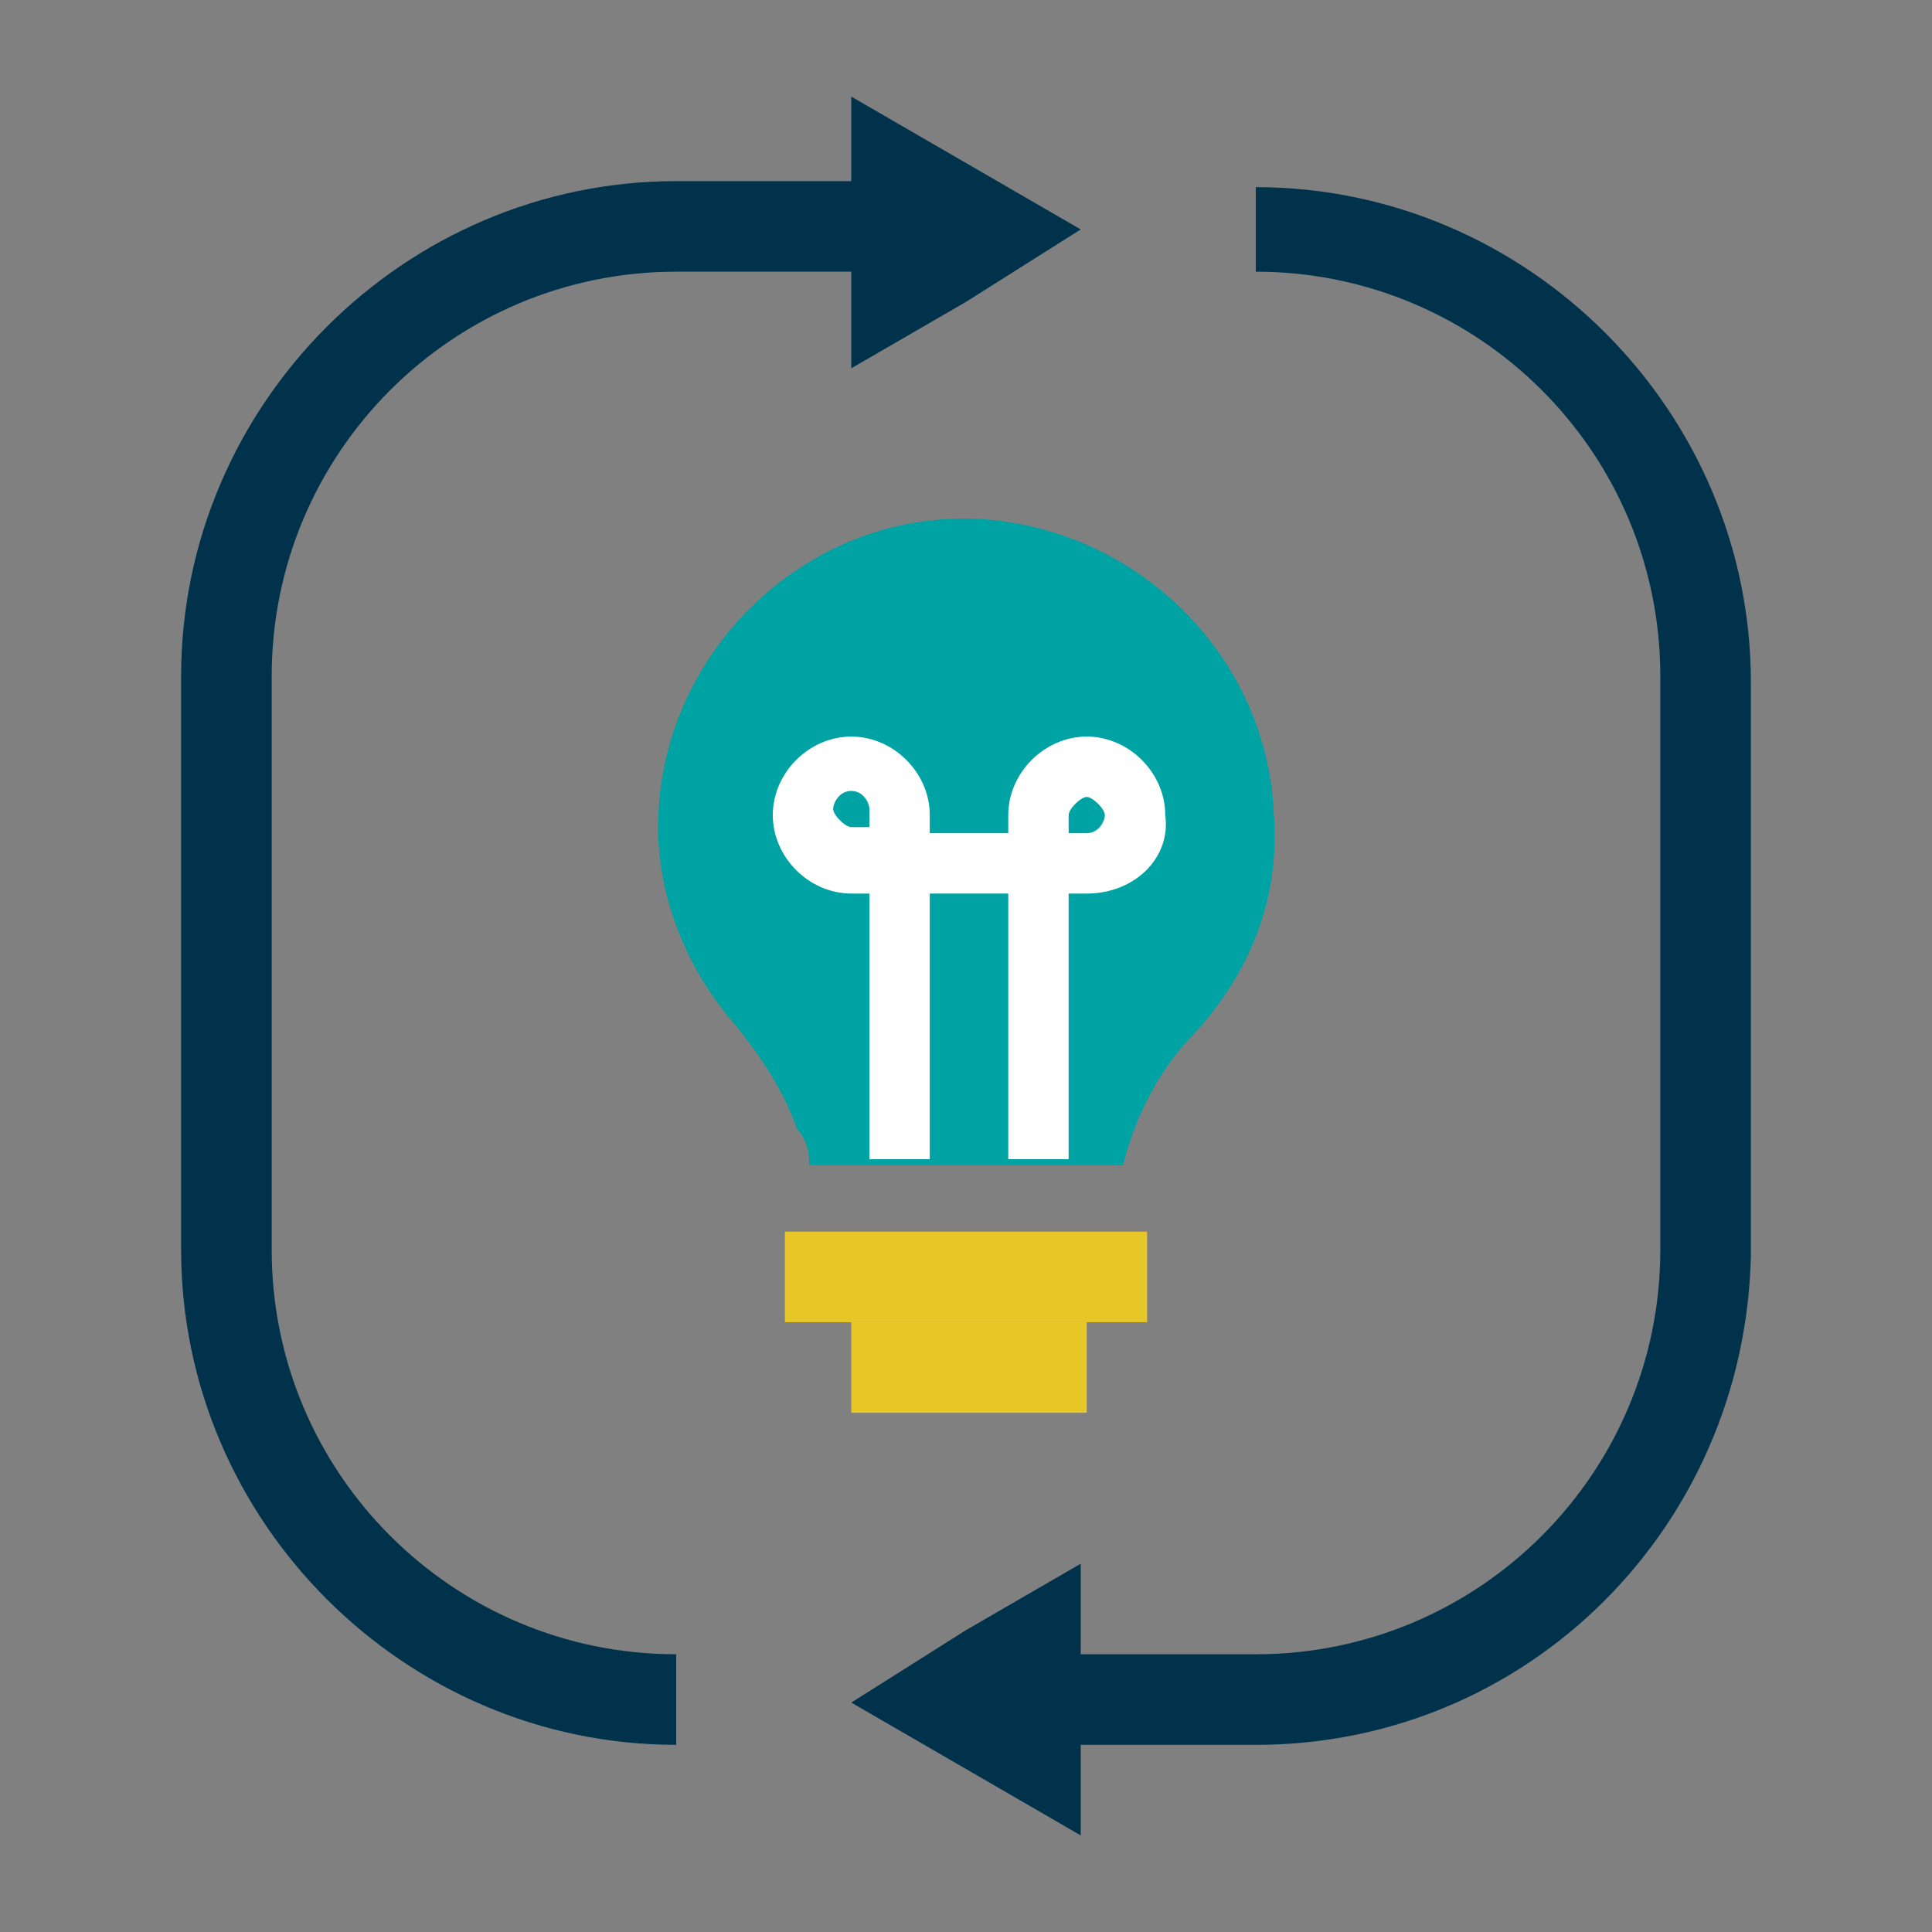
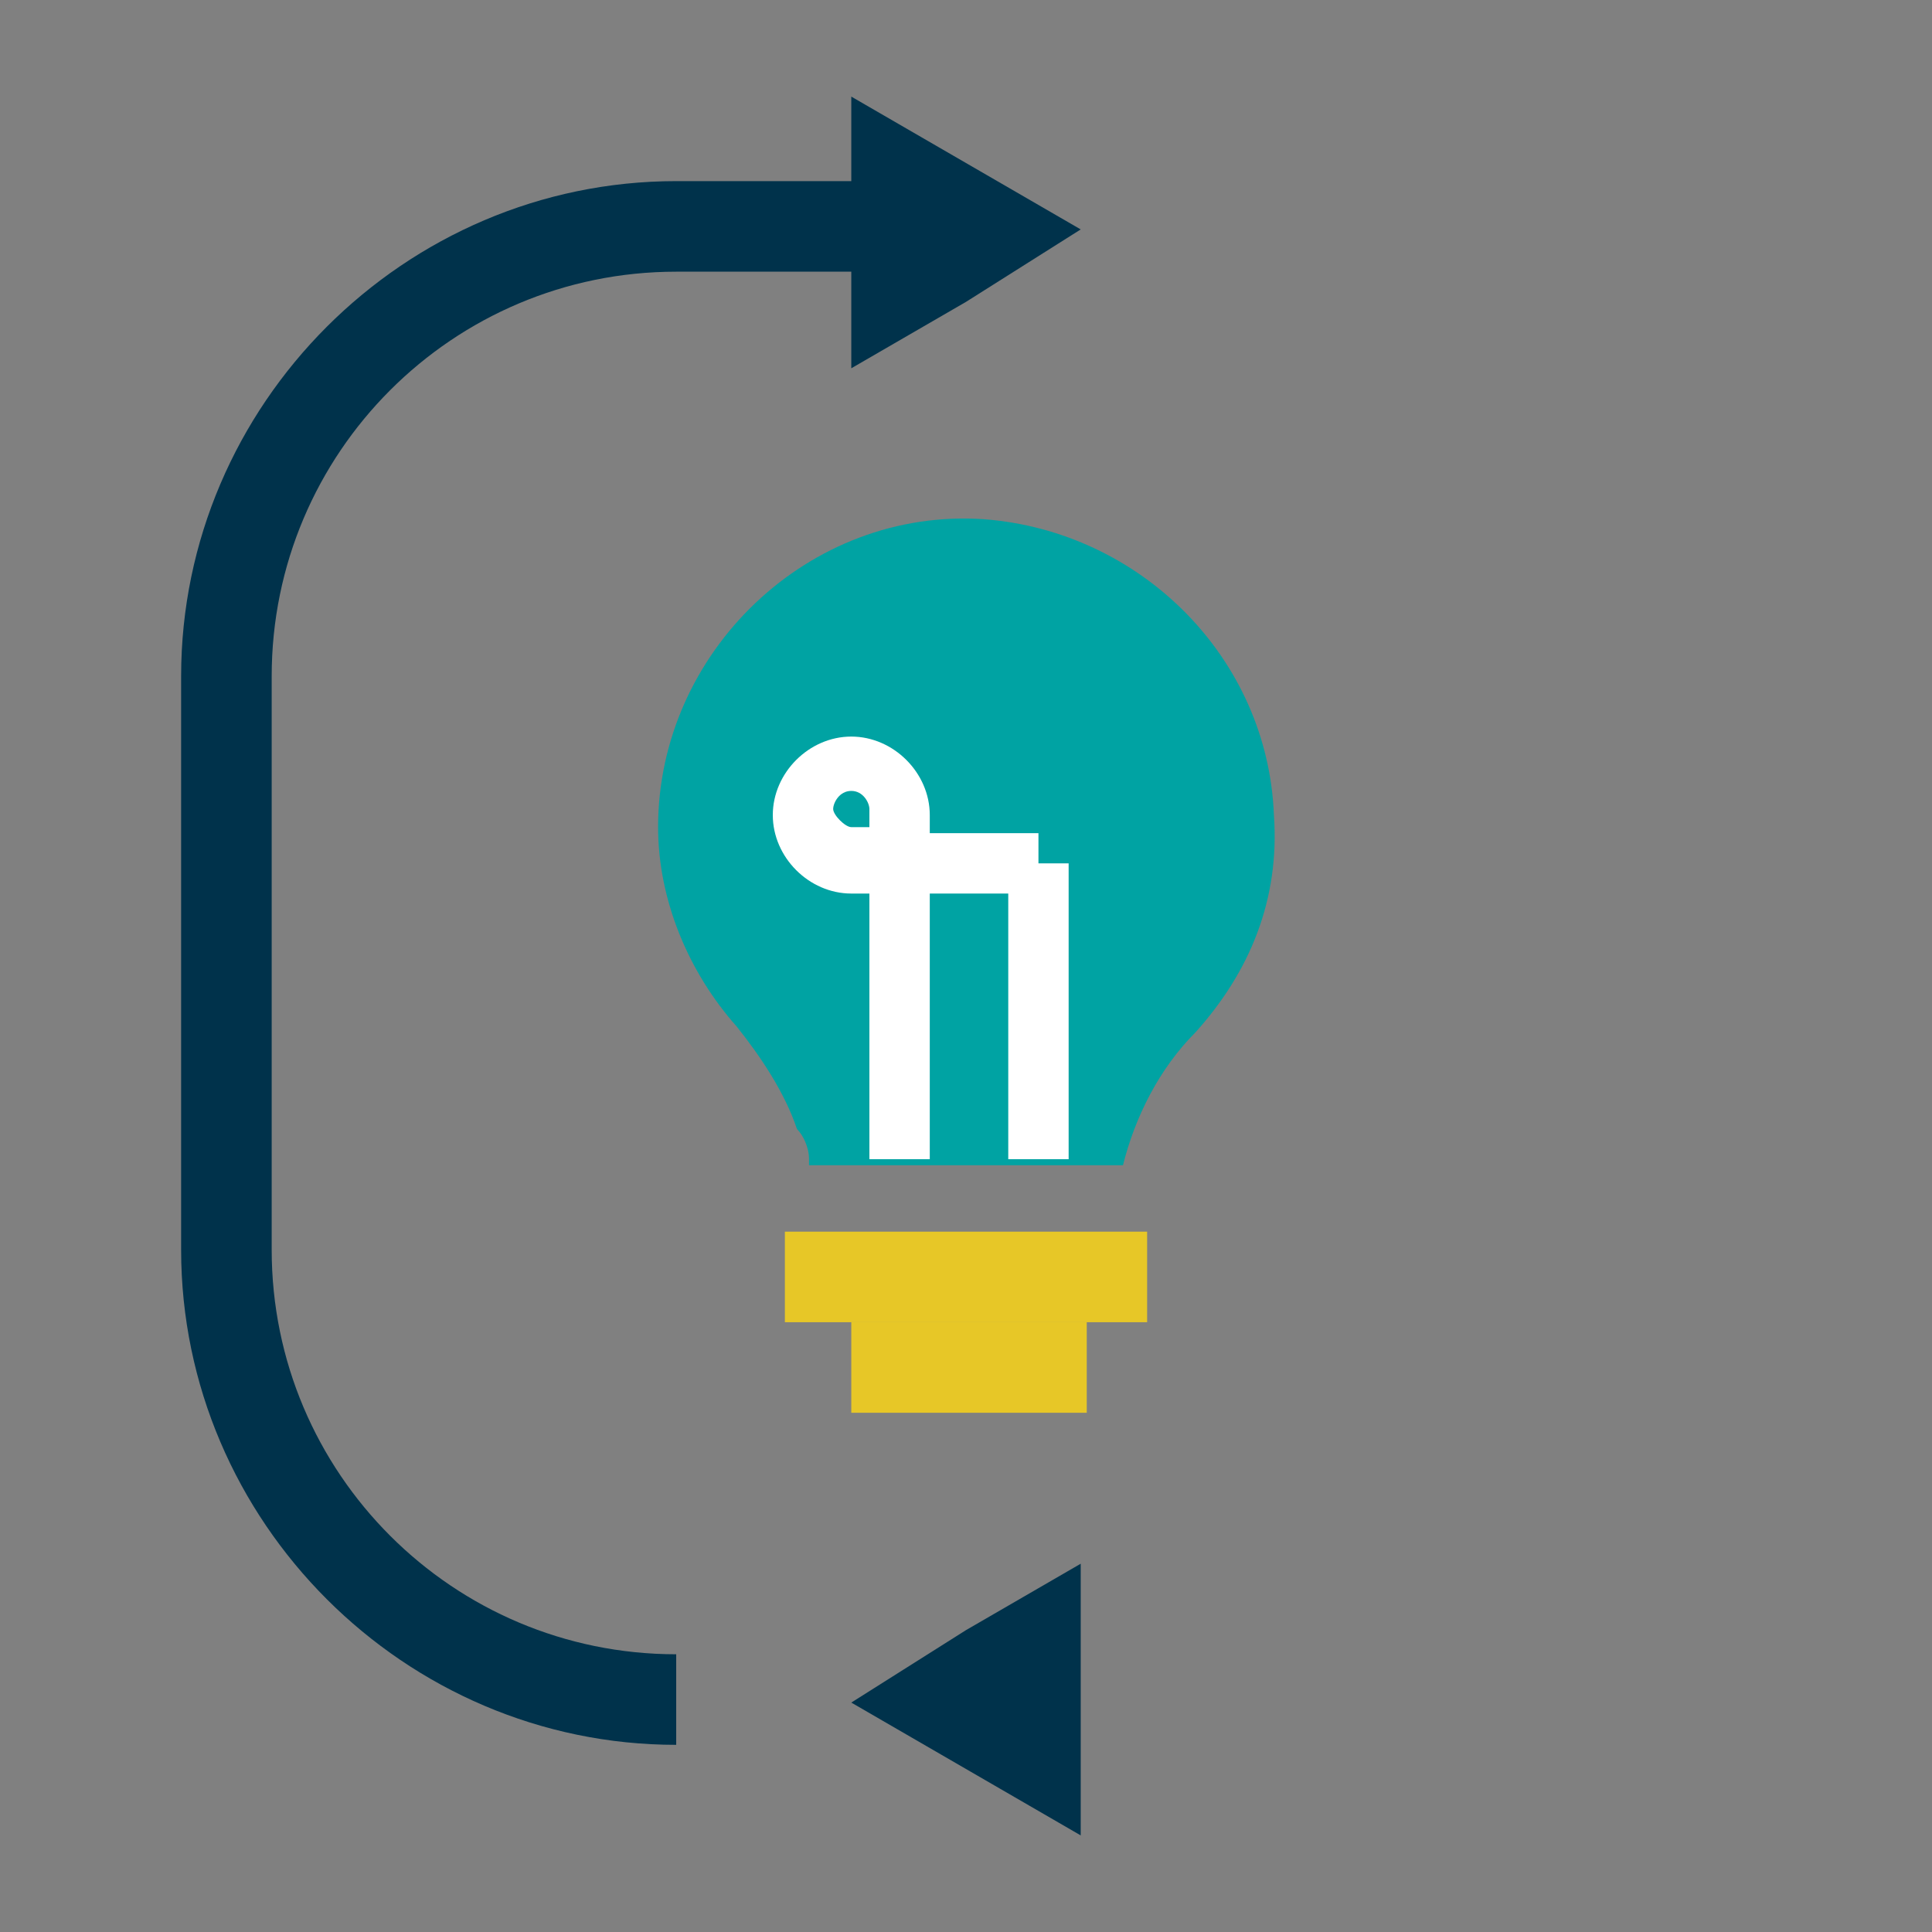
<svg xmlns="http://www.w3.org/2000/svg" version="1.1" id="Layer_1" x="0px" y="0px" viewBox="0 0 32 32" style="enable-background:new 0 0 32 32;" xml:space="preserve">
  <rect x="0" y="0" width="32" height="32" fill="#808080" stroke="none" />
  <style type="text/css">
	.st0{fill:#1F935D;}
	.st1{fill:#FFFFFF;}
	.st2{fill:#E7C727;}
	.st3{fill:none;stroke:#FFFFFF;stroke-miterlimit:10;}
	.st4{fill:#00324B;}
	.st5{fill:#00A3A3;}
	.st6{fill:#5CC64E;}
	.st7{fill:#00A0A0;}
	.st8{fill:none;stroke:#00324B;stroke-width:1.3;stroke-miterlimit:10;}
	.st9{fill:none;stroke:#00A3A3;stroke-width:1.3;stroke-miterlimit:10;}
	.st10{fill:none;stroke:#5CC64E;stroke-width:1.3;stroke-miterlimit:10;}
	.st11{fill:none;stroke:#00A0A0;stroke-width:1.3;stroke-miterlimit:10;}
	.st12{fill:none;stroke:#00324B;stroke-width:1.3;stroke-linecap:square;stroke-miterlimit:10;}
	.st13{fill-rule:evenodd;clip-rule:evenodd;fill:none;stroke:#00A3A3;stroke-width:1.3;stroke-miterlimit:10;}
	
		.st14{fill-rule:evenodd;clip-rule:evenodd;fill:none;stroke:#00A3A3;stroke-width:1.3;stroke-linecap:square;stroke-miterlimit:10;}
	.st15{fill:none;stroke:#00A3A3;stroke-width:1.3;stroke-linecap:square;stroke-miterlimit:10;}
	.st16{fill:#0D3C27;}
	.st17{fill:#BBF2EB;}
	.st18{fill:none;stroke:#1F935D;stroke-width:1.5;stroke-miterlimit:10;}
	.st19{fill:none;stroke:#FFFFFF;stroke-width:1.5;stroke-miterlimit:10;}
	.st20{fill:none;stroke:#BBF2EB;stroke-width:1.5;stroke-miterlimit:10;}
	.st21{fill:none;stroke:#0D3C27;stroke-width:1.5;stroke-miterlimit:10;}
	.st22{fill:#BBF2EB;stroke:#FFFFFF;stroke-width:1.1;stroke-miterlimit:10;}
	.st23{fill:#1F935D;stroke:#1F935D;stroke-width:1.3;stroke-miterlimit:10;}
	.st24{fill:#0D3C27;stroke:#0D3C27;stroke-width:1.3;stroke-miterlimit:10;}
	.st25{fill:#0D3C27;stroke:#FFFFFF;stroke-width:1.1;stroke-miterlimit:10;}
	.st26{fill:#E7C727;stroke:#E7C727;stroke-width:1.3;stroke-miterlimit:10;}
	.st27{fill:#1F935D;stroke:#FFFFFF;stroke-width:1.1;stroke-miterlimit:10;}
	.st28{fill:none;stroke:#00324B;stroke-width:1.5;stroke-miterlimit:10;}
	.st29{fill:#00A3A3;stroke:#00A3A3;stroke-width:1.3;stroke-miterlimit:10;}
	.st30{fill:#00A3A3;stroke:#FFFFFF;stroke-width:1.1;stroke-miterlimit:10;}
	.st31{fill:none;stroke:#00A3A3;stroke-width:1.5;stroke-miterlimit:10;}
	.st32{fill:none;stroke:#E7C727;stroke-width:1.5;stroke-miterlimit:10;}
	.st33{fill-rule:evenodd;clip-rule:evenodd;fill:#00A3A3;}
	.st34{fill:#17B48C;}
	.st35{fill-rule:evenodd;clip-rule:evenodd;fill:#E7C727;}
	.st36{fill:none;stroke:#0D3C27;stroke-width:1.1;stroke-miterlimit:10;}
	.st37{fill:none;stroke:#FFFFFF;stroke-width:1.1;stroke-miterlimit:10;}
	.st38{fill-rule:evenodd;clip-rule:evenodd;fill:none;stroke:#00324B;stroke-width:1.5;stroke-miterlimit:10;}
	.st39{fill:#E7C727;stroke:#E7C727;stroke-miterlimit:10;}
	.st40{fill-rule:evenodd;clip-rule:evenodd;fill:none;stroke:#FFFFFF;stroke-width:1.1;stroke-miterlimit:10;}
	.st41{fill:#E7C727;stroke:#FFFFFF;stroke-width:1.1;stroke-miterlimit:10;}
	.st42{fill:none;stroke:#00A3A3;stroke-width:1.5;stroke-linecap:square;stroke-miterlimit:10;}
	.st43{fill:none;stroke:#00A3A3;stroke-miterlimit:10;}
	.st44{fill:none;stroke:#E7C727;stroke-width:1.8;stroke-miterlimit:10;}
	.st45{fill:#00A3A3;stroke:#FFFFFF;stroke-width:1.5;stroke-miterlimit:10;}
	.st46{fill:none;stroke:#E7C727;stroke-width:1.1;stroke-miterlimit:10;}
</style>
  <g>
    <g>
      <g>
        <path class="st5" d="M13.4,19.2c0-0.2-0.1-0.4-0.2-0.5c-0.2-0.6-0.6-1.2-1-1.7c-0.8-0.9-1.3-2.1-1.3-3.3c0-2.9,2.5-5.3,5.4-5.1     c2.6,0.2,4.7,2.3,4.8,4.9c0.1,1.4-0.4,2.6-1.3,3.6c-0.6,0.6-1,1.4-1.2,2.2H13.4z" />
        <g>
          <rect x="13" y="20.4" class="st2" width="6" height="1.5" />
          <rect x="14.1" y="21.9" class="st2" width="3.9" height="1.5" />
        </g>
      </g>
      <g>
        <g>
          <path class="st1" d="M15.4,14.8h-1.3c-0.7,0-1.3-0.6-1.3-1.3c0-0.7,0.6-1.3,1.3-1.3s1.3,0.6,1.3,1.3V14.8z M14.1,13.1      c-0.2,0-0.3,0.2-0.3,0.3s0.2,0.3,0.3,0.3h0.3v-0.3C14.4,13.3,14.3,13.1,14.1,13.1z" />
          <polygon class="st1" points="15.4,19.2 14.4,19.2 14.4,13.8 17.2,13.8 17.2,14.8 15.4,14.8     " />
        </g>
        <g>
-           <path class="st1" d="M18,14.8h-1.3v-1.3c0-0.7,0.6-1.3,1.3-1.3s1.3,0.6,1.3,1.3C19.4,14.2,18.8,14.8,18,14.8z M17.7,13.8H18      c0.2,0,0.3-0.2,0.3-0.3s-0.2-0.3-0.3-0.3s-0.3,0.2-0.3,0.3V13.8z" />
          <rect x="16.7" y="14.3" class="st1" width="1" height="4.9" />
        </g>
      </g>
    </g>
    <g>
      <g>
        <g>
          <path class="st4" d="M11.2,28.9c-4.5,0-8.2-3.7-8.2-8.2v-9.5c0-4.5,3.7-8.2,8.2-8.2h3.5v1.5h-3.5c-3.7,0-6.7,3-6.7,6.7v9.5      c0,3.7,3,6.7,6.7,6.7V28.9z" />
        </g>
        <g>
-           <path class="st4" d="M20.8,28.9H17v-1.5h3.8c3.7,0,6.7-3,6.7-6.7v-9.5c0-3.7-3-6.7-6.7-6.7V3.1c4.5,0,8.2,3.7,8.2,8.2v9.5      C28.9,25.3,25.3,28.9,20.8,28.9z" />
-         </g>
+           </g>
      </g>
      <g>
        <polygon class="st4" points="17.9,3.8 16,5 14.1,6.1 14.1,3.8 14.1,1.6 16,2.7    " />
      </g>
      <g>
        <polygon class="st4" points="14.1,28.2 16,27 17.9,25.9 17.9,28.2 17.9,30.4 16,29.3    " />
      </g>
    </g>
  </g>
</svg>